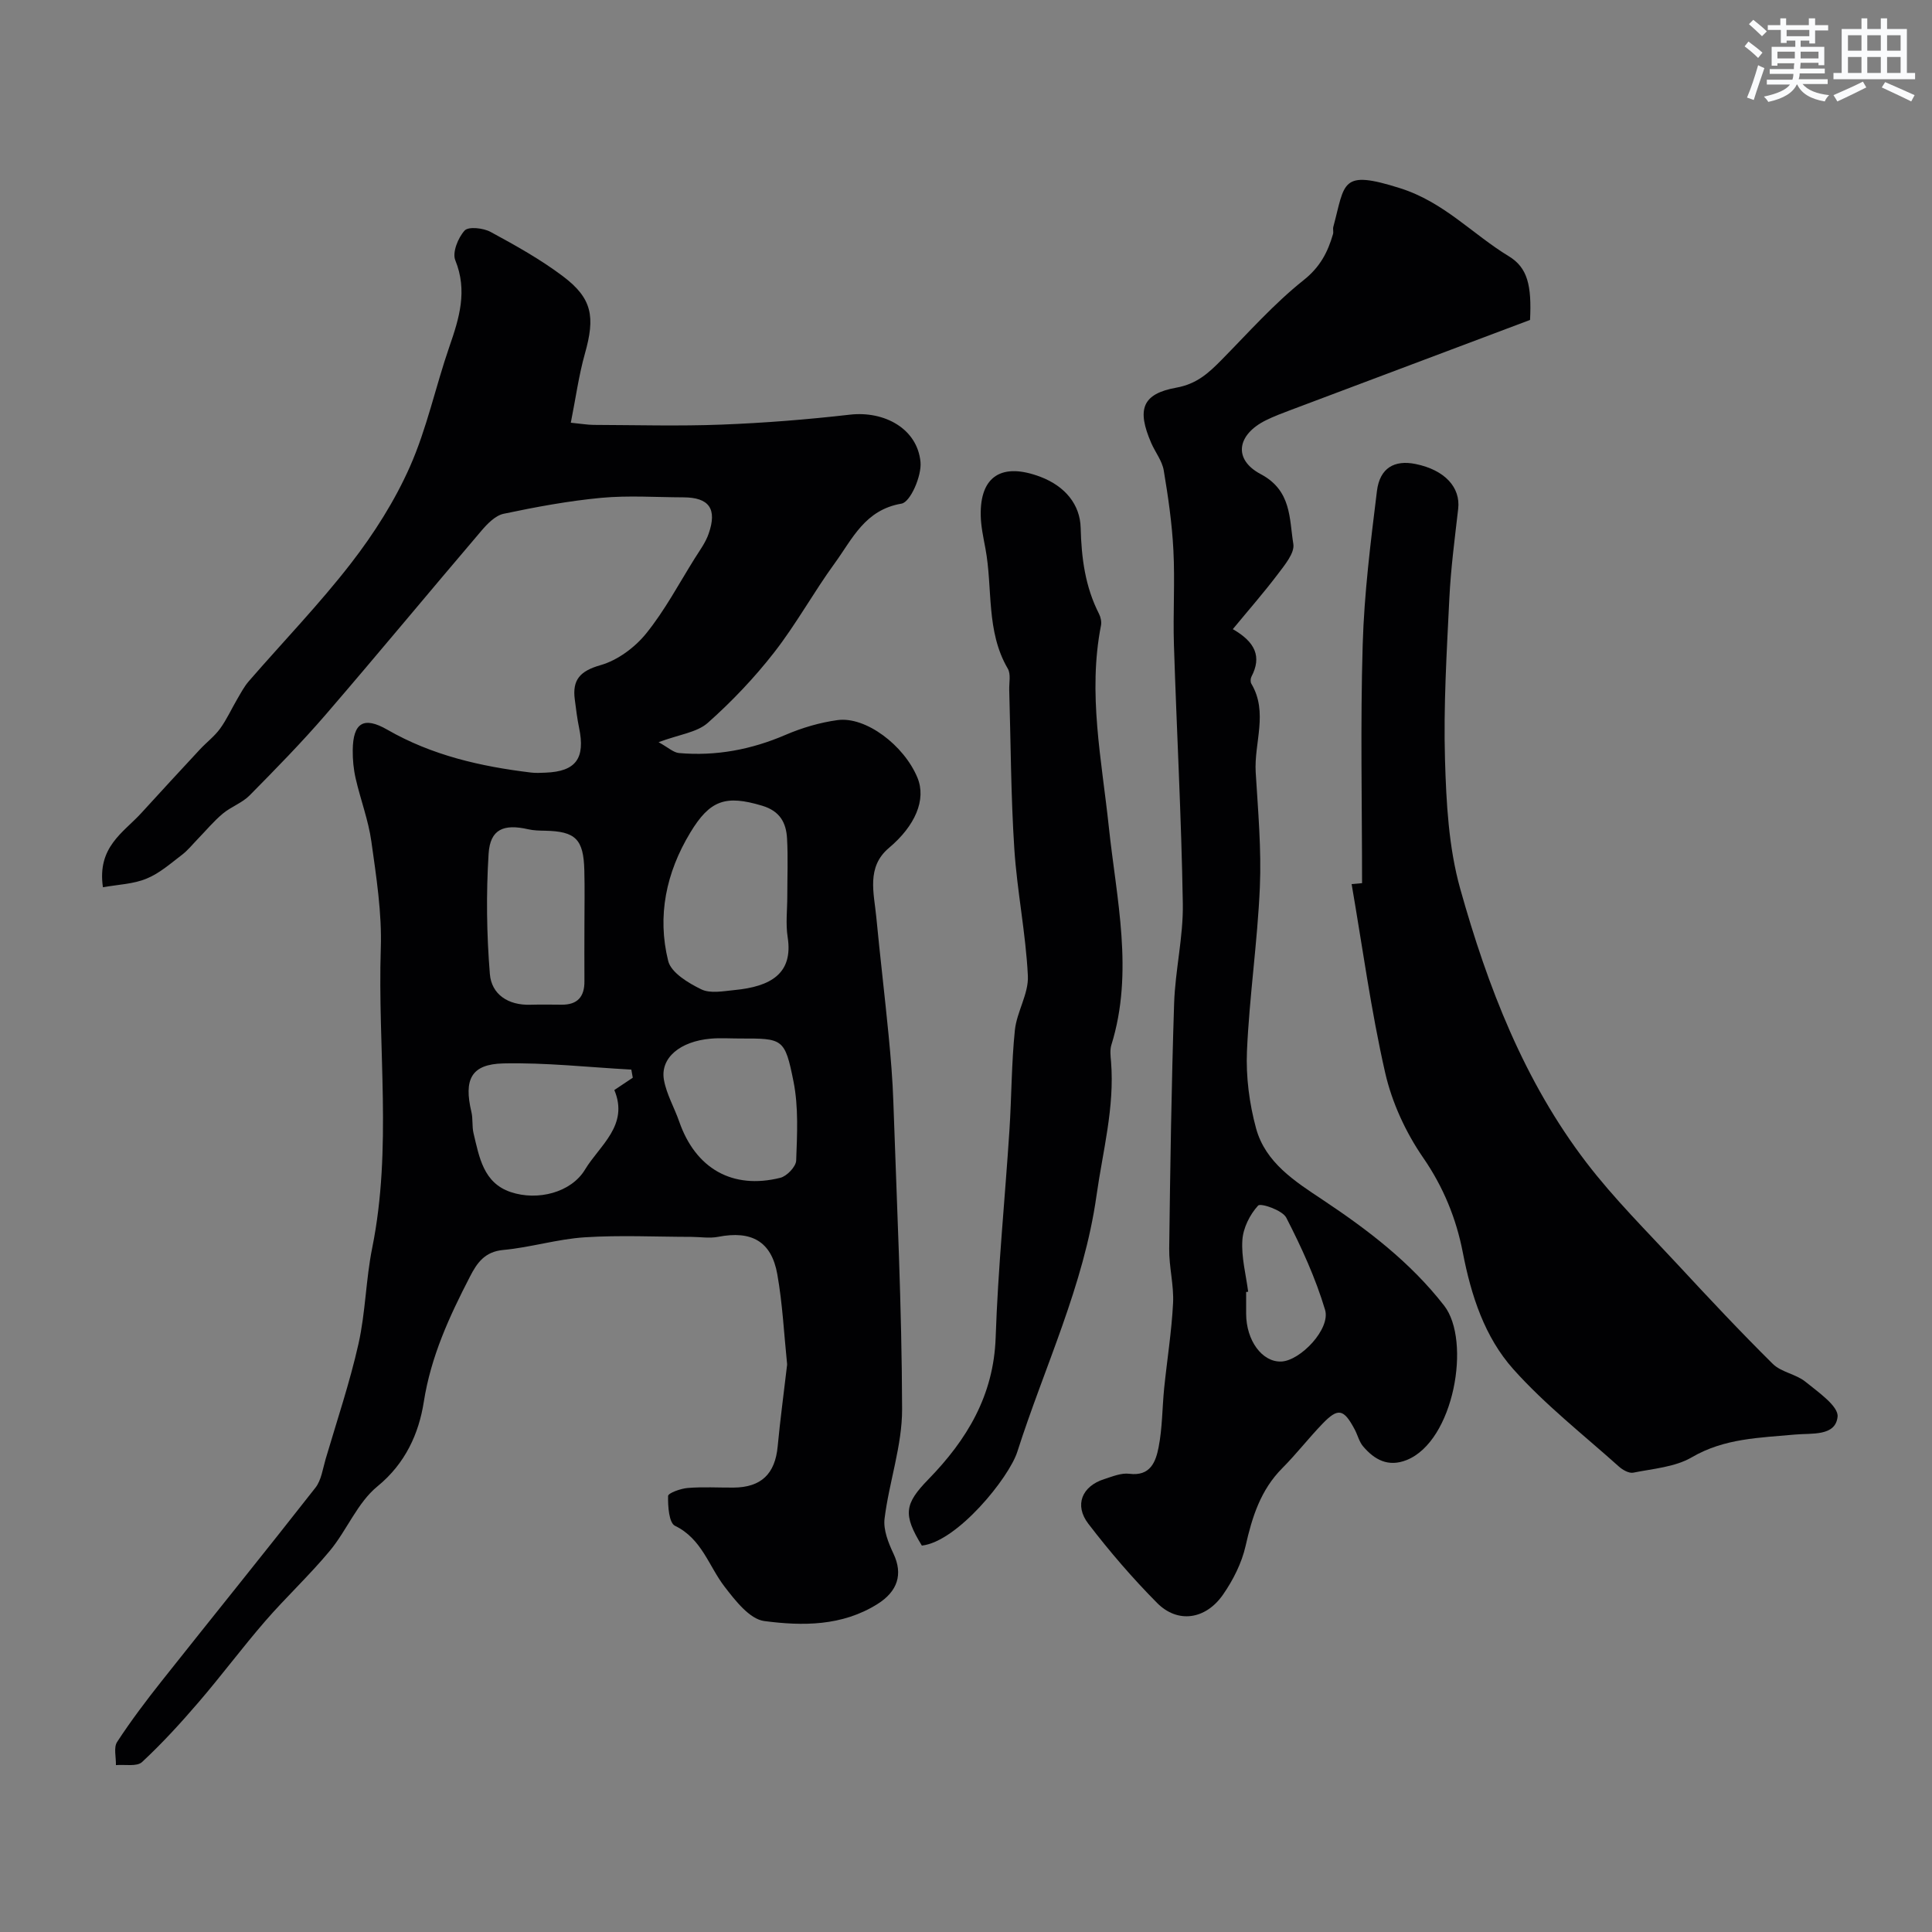
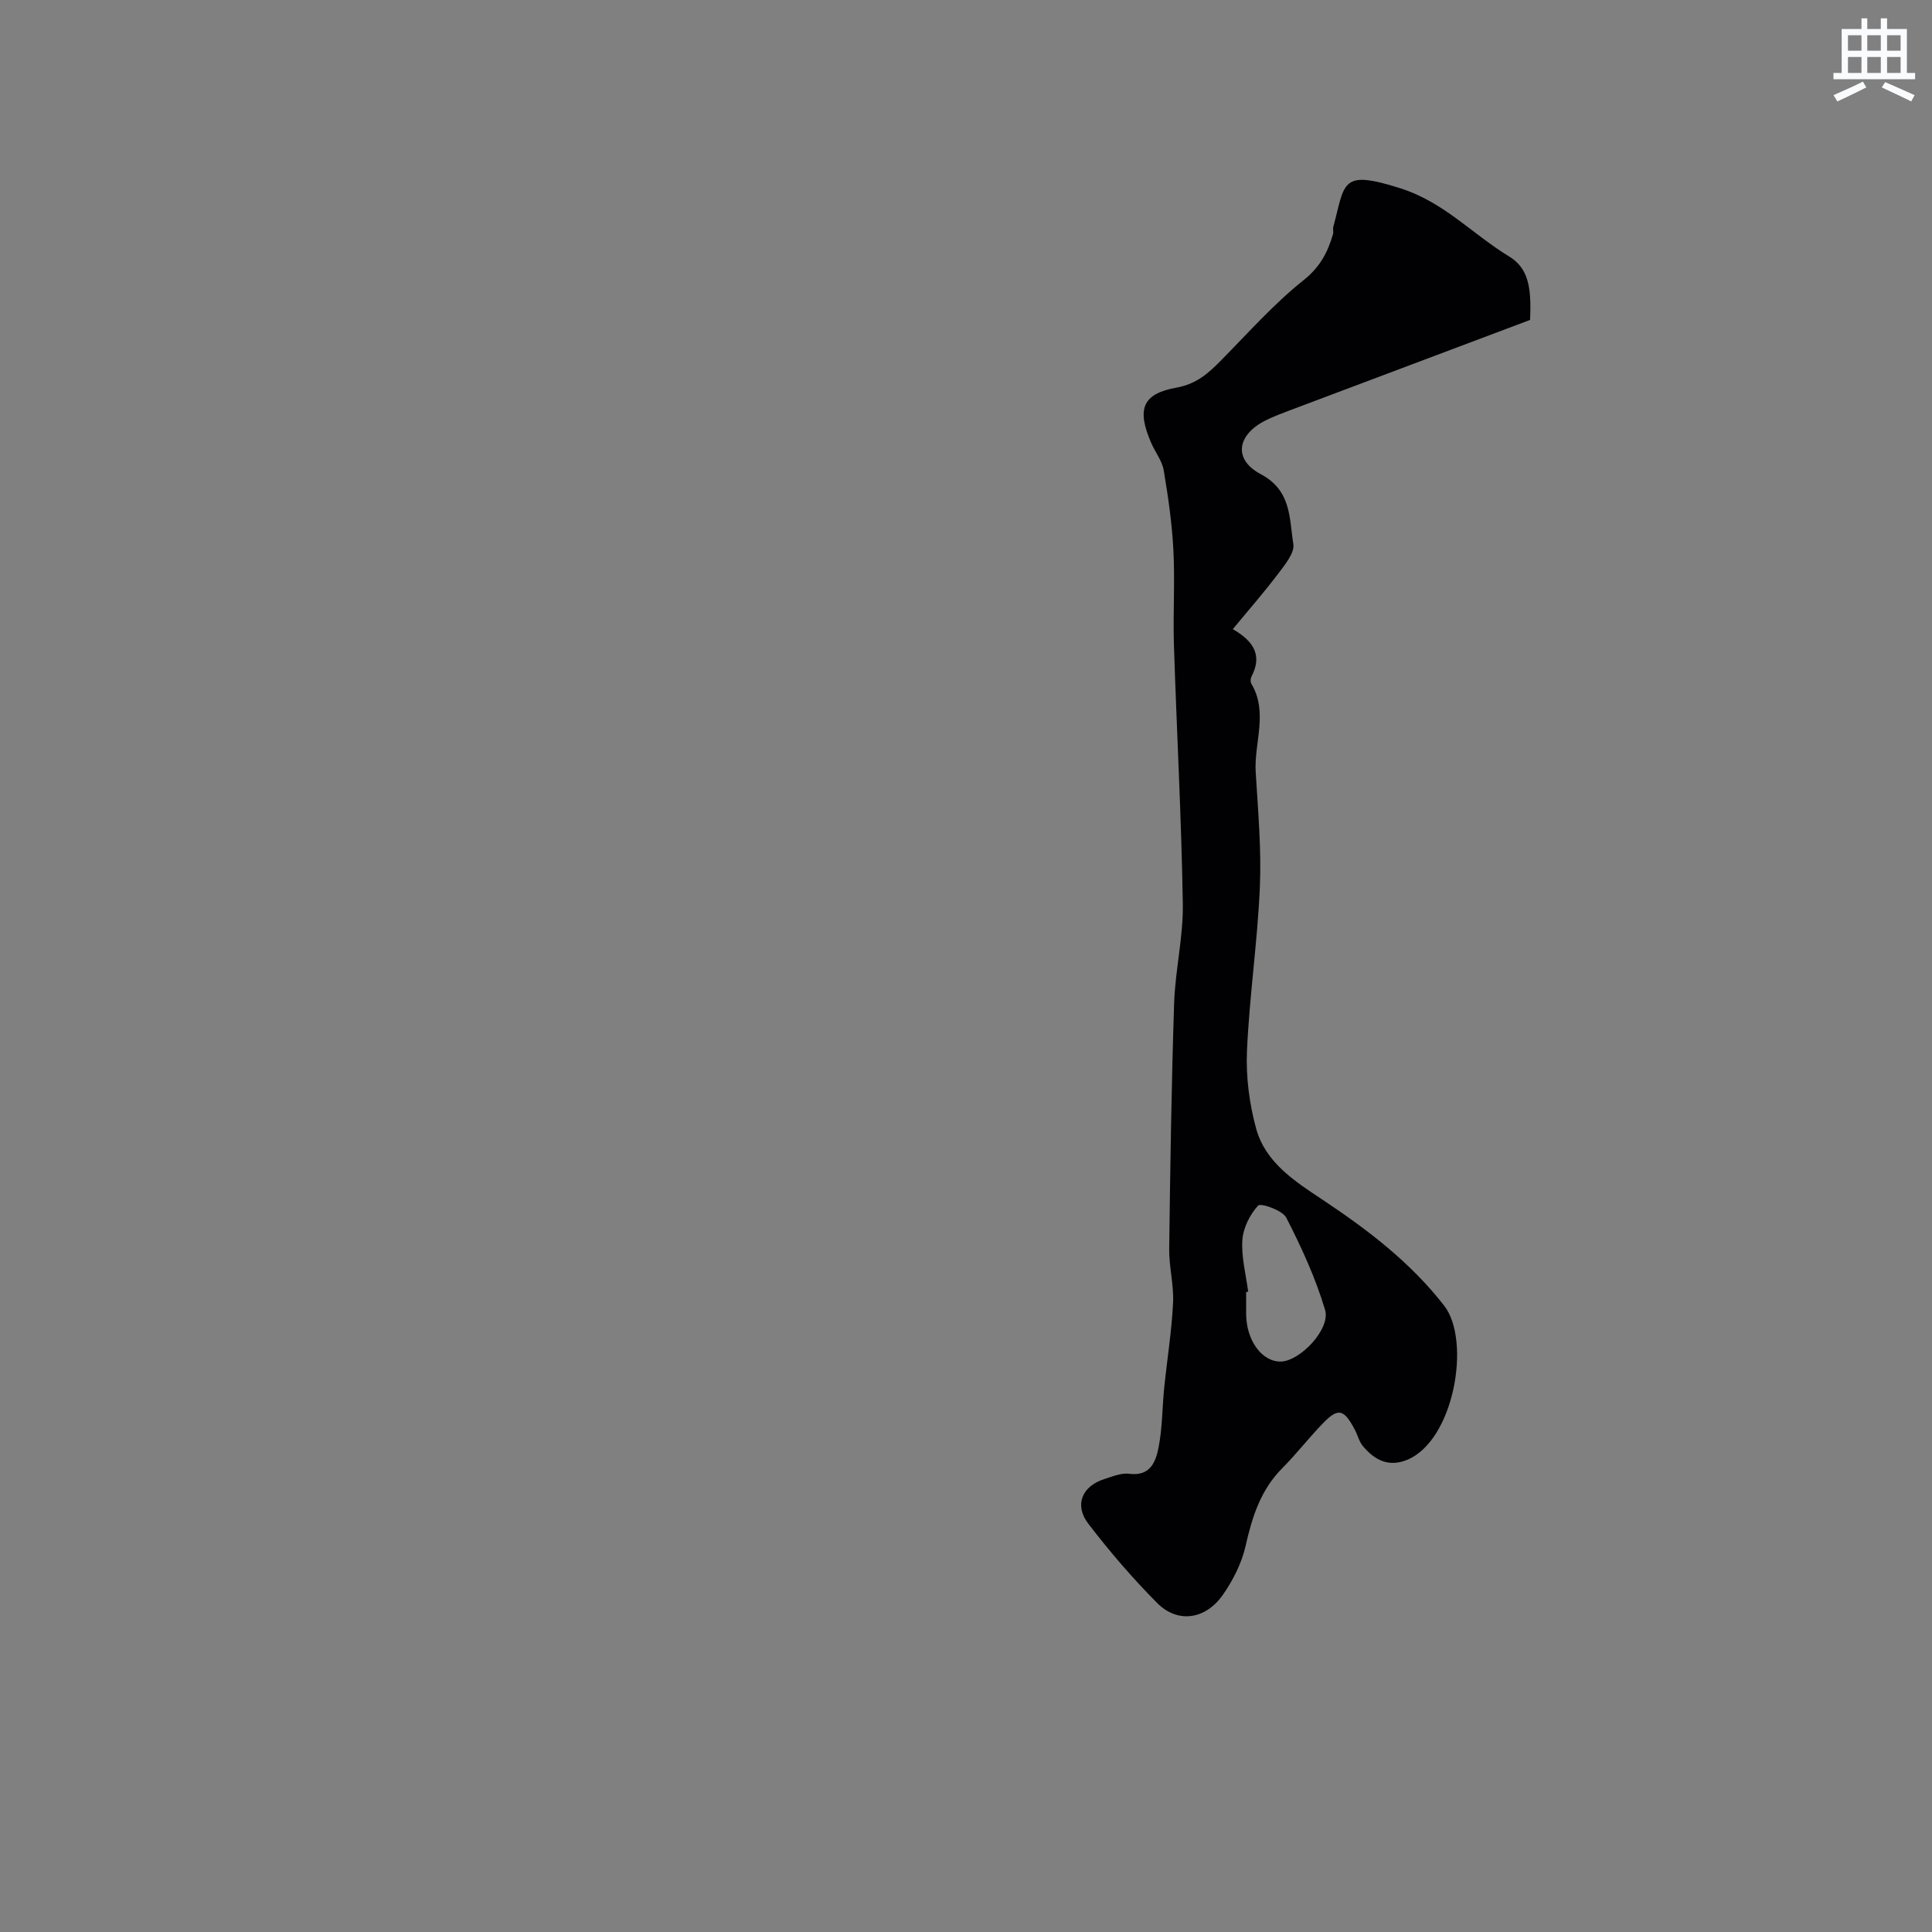
<svg xmlns="http://www.w3.org/2000/svg" enable-background="new 0 0 400 400" viewBox="0 0 400 400">
  <rect x="0" y="0" width="400" height="400" fill="#808080" stroke="none" />
  <g fill="#010103">
-     <path d="m21.31 183.7c-1.23-8.36 4.25-11.32 7.92-15.34 4.03-4.42 8.09-8.82 12.17-13.21 1.36-1.46 3.01-2.7 4.17-4.3 1.38-1.9 2.36-4.09 3.56-6.13.74-1.26 1.44-2.6 2.39-3.69 7.06-8.14 14.58-15.92 21.16-24.42 4.76-6.15 9.05-12.9 12.19-19.99 3.51-7.92 5.31-16.58 8.16-24.82 2.05-5.92 3.81-11.58 1.23-17.93-.65-1.6.58-4.66 1.94-6.14.79-.87 3.86-.53 5.36.28 5.15 2.79 10.32 5.67 14.98 9.18 6.1 4.59 6.71 8.41 4.56 16.02-1.27 4.51-1.9 9.21-2.92 14.31 2.21.22 3.47.44 4.73.45 8.83.03 17.67.28 26.49-.06 8.87-.34 17.75-1.05 26.57-2.06 7.16-.81 13.96 2.92 14.61 9.8.27 2.86-2.09 8.31-3.93 8.62-7.58 1.28-10.16 7.3-13.8 12.3-4.39 6.03-8 12.65-12.58 18.52-4.09 5.25-8.76 10.16-13.74 14.58-2.24 1.98-5.87 2.38-10.18 3.99 1.97 1.08 3.06 2.14 4.23 2.25 7.66.67 14.97-.71 22.07-3.77 3.4-1.46 7.09-2.55 10.75-3.05 5.83-.8 13.77 5.2 16.55 11.93 1.87 4.54-.47 9.96-5.9 14.53-4.72 3.97-3.1 9.35-2.62 14.35.78 8.17 1.76 16.32 2.55 24.48.44 4.58.83 9.18.98 13.79.72 21.19 1.76 42.38 1.81 63.58.02 7.54-2.69 15.06-3.63 22.66-.29 2.34.8 5.05 1.86 7.3 1.98 4.21.86 7.76-3.33 10.39-7.33 4.6-15.52 4.56-23.44 3.52-3.03-.4-6-4.24-8.21-7.11-3.3-4.28-4.7-9.91-10.27-12.61-1.25-.61-1.48-4.05-1.43-6.17.01-.61 2.6-1.54 4.06-1.66 3.15-.26 6.33-.06 9.49-.08 5.74-.04 8.61-2.85 9.14-8.53.52-5.53 1.27-11.04 1.91-16.56.02-.17.06-.33.04-.5-.64-6.2-.94-12.46-2.03-18.59-1.21-6.82-5.36-9.08-12.23-7.74-1.79.35-3.72.02-5.58.01-7.35-.01-14.73-.38-22.05.09-5.65.36-11.21 2.1-16.87 2.62-3.84.35-5.44 2.68-6.89 5.5-4.26 8.25-8.09 16.51-9.57 25.97-1.02 6.49-3.78 12.73-9.6 17.48-4.14 3.38-6.31 9.06-9.83 13.31-4.22 5.09-9.1 9.62-13.43 14.62-4.72 5.45-9.04 11.26-13.74 16.73-3.71 4.32-7.57 8.55-11.74 12.42-1.07.99-3.56.46-5.4.63.05-1.62-.51-3.64.25-4.8 2.85-4.37 6.01-8.55 9.25-12.64 10.58-13.35 21.31-26.59 31.81-40 1.22-1.56 1.51-3.89 2.1-5.9 2.34-7.94 4.99-15.81 6.81-23.88 1.46-6.5 1.52-13.31 2.84-19.86 4.16-20.59 1.11-41.37 1.78-62.05.24-7.34-.93-14.76-1.95-22.08-.61-4.41-2.25-8.68-3.25-13.05-.44-1.9-.63-3.91-.61-5.86.06-5.66 2.23-7.09 7.15-4.26 9.26 5.33 19.34 7.62 29.77 8.88.99.12 2 .06 3 .02 6.28-.24 8.27-2.95 6.94-9.3-.4-1.91-.62-3.86-.88-5.8-.56-4.14 1.09-5.95 5.33-7.16 3.51-1 7.08-3.64 9.42-6.53 3.87-4.77 6.79-10.32 10.07-15.56 1.04-1.66 2.25-3.28 2.88-5.1 1.82-5.18.1-7.54-5.23-7.55-5.67-.02-11.37-.42-16.99.1-6.79.64-13.54 1.89-20.21 3.3-1.72.36-3.38 2.07-4.62 3.53-10.77 12.63-21.34 25.42-32.17 37.99-5.02 5.82-10.41 11.32-15.81 16.79-1.54 1.56-3.84 2.34-5.55 3.77-1.87 1.56-3.45 3.47-5.15 5.22-1.1 1.13-2.09 2.39-3.33 3.33-2.34 1.78-4.63 3.82-7.29 4.9-2.72 1.14-5.84 1.22-9.05 1.8zm141.69 1.87c0-3.99.17-7.99-.05-11.96-.18-3.27-1.46-5.69-5.17-6.8-7.55-2.26-10.79-1.18-14.87 5.58-5 8.28-6.88 17.25-4.57 26.56.6 2.43 4.17 4.58 6.85 5.88 1.88.92 4.59.37 6.89.15 7.47-.72 12.17-3.4 11-10.93-.44-2.77-.08-5.65-.08-8.48zm-42 6.08c0-3.82.08-7.63-.02-11.44-.16-6.49-1.82-8.09-8.14-8.22-1.15-.02-2.33-.04-3.44-.29-5.14-1.18-7.92-.02-8.24 5.06-.52 8.27-.41 16.63.26 24.89.34 4.24 3.81 6.51 8.36 6.37 2.15-.06 4.31-.03 6.47-.01 3.33.04 4.79-1.66 4.75-4.9-.03-3.83 0-7.64 0-11.46zm10.01 31.48c-.1-.56-.2-1.12-.3-1.68-8.84-.48-17.7-1.48-26.52-1.28-6.65.16-8.19 3.32-6.59 10.05.34 1.42.1 2.98.44 4.41 1.18 4.91 2.02 10.26 7.68 12.17 5.64 1.9 12.56.07 15.4-4.65 3.02-5.01 9.14-9.16 6.07-16.47 1.29-.86 2.55-1.71 3.82-2.55zm22.13-8.12c-1.99 0-4-.14-5.97.03-6.37.55-10.51 3.99-9.71 8.53.53 2.98 2.16 5.75 3.17 8.66 3.38 9.71 11.01 14.1 20.93 11.62 1.36-.34 3.24-2.31 3.28-3.58.2-5.45.5-11.05-.55-16.34-1.8-9.01-2.21-8.93-11.15-8.92z" />
    <path d="m316.78 66.24c-16.52 6.21-33.1 12.45-49.69 18.7-1.67.63-3.35 1.26-4.95 2.05-6.02 2.96-6.91 8.1-1.13 11.17 6.42 3.4 5.9 9.19 6.76 14.46.31 1.87-1.79 4.36-3.21 6.25-2.87 3.8-6.02 7.39-9.32 11.39 4.69 2.69 6.01 5.72 3.86 9.83-.21.4-.24 1.1-.02 1.47 3.54 5.96.53 12.24.9 18.35.48 7.92 1.2 15.89.86 23.79-.49 11.32-2.17 22.59-2.67 33.92-.23 5.32.49 10.87 1.89 16.01 1.94 7.07 7.99 10.93 13.79 14.78 9.32 6.2 18.13 12.9 25.14 21.9 5.66 7.27 2.06 28.07-7.77 31.98-3.81 1.51-6.64-.06-9-2.83-.82-.96-1.13-2.35-1.74-3.5-2.29-4.3-3.44-4.55-6.71-1.15-2.86 2.97-5.39 6.25-8.3 9.17-4.48 4.51-6.23 10.09-7.59 16.11-.8 3.54-2.58 7.05-4.66 10.05-3.62 5.21-9.4 6.02-13.65 1.74-5.09-5.13-9.84-10.66-14.24-16.4-2.97-3.87-1.31-7.78 3.27-9.24 1.7-.54 3.55-1.33 5.22-1.11 4.38.56 5.47-2.53 6.05-5.46.79-4.01.75-8.18 1.16-12.28.6-5.86 1.54-11.7 1.84-17.58.19-3.74-.85-7.53-.8-11.29.21-16.94.47-33.87 1.02-50.8.23-6.88 1.91-13.75 1.8-20.6-.29-17.88-1.27-35.74-1.84-53.61-.21-6.52.23-13.07-.11-19.57-.28-5.54-1.08-11.07-2-16.55-.33-1.98-1.76-3.76-2.59-5.67-3.01-6.95-1.91-10.18 5.2-11.46 4.24-.77 6.69-3.04 9.36-5.75 5.55-5.63 10.84-11.62 16.99-16.51 3.42-2.72 5-5.78 6.09-9.55.13-.46-.07-1.02.06-1.49 2.46-9.13 1.44-11.92 13.84-7.99 9.09 2.88 14.96 9.51 22.5 14.09 3.89 2.36 4.74 6.06 4.39 13.18zm-58.36 201.2c-.14.02-.28.04-.42.05v4.5c.01 5.56 3.32 10.06 7.28 9.9 3.94-.16 10.25-6.75 9.06-10.71-1.97-6.58-4.88-12.94-8.03-19.07-.79-1.55-5.31-3.08-5.83-2.51-1.71 1.86-3.1 4.63-3.26 7.15-.24 3.51.74 7.12 1.2 10.69z" />
-     <path d="m282 182.85c0-16.45-.36-32.91.13-49.35.31-10.64 1.65-21.26 2.95-31.84.59-4.78 3.62-6.49 8.02-5.59 6.01 1.23 9.32 4.82 8.8 9.29-.71 6.18-1.53 12.36-1.83 18.56-.54 11.09-1.22 22.2-.9 33.28.26 8.98.75 18.23 3.15 26.8 5.66 20.22 13.22 39.85 26.16 56.74 5.7 7.44 12.42 14.12 18.82 21.02 6.47 6.98 12.98 13.93 19.74 20.62 1.75 1.73 4.79 2.1 6.75 3.69 2.62 2.13 6.9 5.08 6.66 7.26-.44 4.1-5.39 3.36-8.83 3.68-7.3.68-14.58.75-21.34 4.7-3.49 2.04-8.02 2.36-12.13 3.19-.89.18-2.21-.58-2.99-1.28-7.38-6.61-15.26-12.78-21.83-20.13-5.95-6.66-8.74-15.23-10.47-24.17-1.35-6.99-4.01-13.56-8.24-19.68-3.59-5.21-6.44-11.4-7.84-17.56-2.93-12.87-4.69-26.01-6.94-39.04.72-.06 1.44-.13 2.16-.19z" />
-     <path d="m190.86 320c-3.92-6.41-3.64-8.6 1.35-13.72 7.97-8.18 13.52-17.34 13.93-29.35.48-14.31 1.92-28.58 2.85-42.88.45-6.92.42-13.89 1.13-20.78.4-3.8 2.87-7.54 2.69-11.23-.43-8.81-2.24-17.54-2.81-26.35-.71-10.93-.73-21.9-1.05-32.85-.04-1.49.37-3.27-.3-4.41-4.55-7.77-3.08-16.6-4.63-24.88-.42-2.25-.92-4.52-.97-6.79-.18-8.27 4.46-11.04 12.38-8.03 5.09 1.94 8.19 5.73 8.31 10.55.16 6.31.94 12.2 3.8 17.81.35.69.55 1.64.41 2.39-2.76 14.07.14 27.77 1.62 41.73 1.57 14.87 5.22 30.04.53 45.13-.33 1.07-.17 2.33-.07 3.48.76 9.47-1.72 18.52-3.02 27.77-2.63 18.64-10.77 35.4-16.39 53-1.73 5.37-12.4 18.58-19.76 19.41z" />
  </g>
-   <path d="m361.2 9.6.8-1c.9.7 1.9 1.4 2.9 2.3l-.9 1.1c-1-1-2-1.8-2.8-2.4zm.5 10.6c.9-2.1 1.6-4.3 2.3-6.7.4.2.8.4 1.3.6-.7 2.1-1.5 4.3-2.2 6.6zm.4-15.2.9-.9c1 .8 2 1.6 2.8 2.4l-1 1c-.9-.9-1.8-1.7-2.7-2.5zm12.5-1.2h1.2v1.4h2.7v1.1h-2.7v2.7h-1.2v-.6h-1.8v1.3h4.9v3.8h-1.2v-.5h-3.7c0 .4-.1.9-.1 1.2h5.1v1h-5.2c0 .5-.1.9-.2 1.2h6v1h-5.2c1.1 1.3 2.9 2 5.5 2.3-.4.4-.7.8-.9 1.3-2.9-.5-4.8-1.6-5.7-3.5h-.1c-.8 1.7-2.7 2.9-5.9 3.6-.2-.4-.6-.8-.9-1.1 2.8-.6 4.6-1.4 5.4-2.5h-4.8v-1h5.3c.1-.3.2-.7.2-1.2h-4.9v-1h5c0-.4 0-.8.1-1.2h-3.5v.5h-1.2v-3.9h4.9v-1.3h-1.8v.5h-1.2v-2.7h-2.7v-1h2.6v-1.4h1.2v1.4h4.7v-1.4zm-6.6 8.3h3.6c0-.4 0-.9 0-1.4h-3.6zm1.9-4.6h4.7v-1.3h-4.7zm6.6 3.2h-3.7v1.4h3.7z" fill="#fafbfc" />
  <path d="m385.3 3.8h1.3v2.2h2.8v-2.2h1.3v2.2h4.1v9.1h1.7v1.3h-16.9v-1.3h1.7v-9.1h4.1v-2.2zm.4 13.1.7 1.2c-1.8.9-3.8 1.9-6 2.9-.2-.4-.5-.8-.8-1.3 2.3-1 4.3-1.9 6.1-2.8zm-3.1-6.4h2.8v-3.2h-2.8zm0 4.6h2.8v-3.3h-2.8zm4-4.6h2.8v-3.2h-2.8zm0 4.6h2.8v-3.3h-2.8zm3.7 1.9c2.1.9 4.1 1.8 6.1 2.7l-.7 1.3c-2.2-1.1-4.2-2-6.1-2.9zm3.2-9.7h-2.8v3.2h2.8zm-2.8 7.8h2.8v-3.3h-2.8z" fill="#fafbfc" />
</svg>